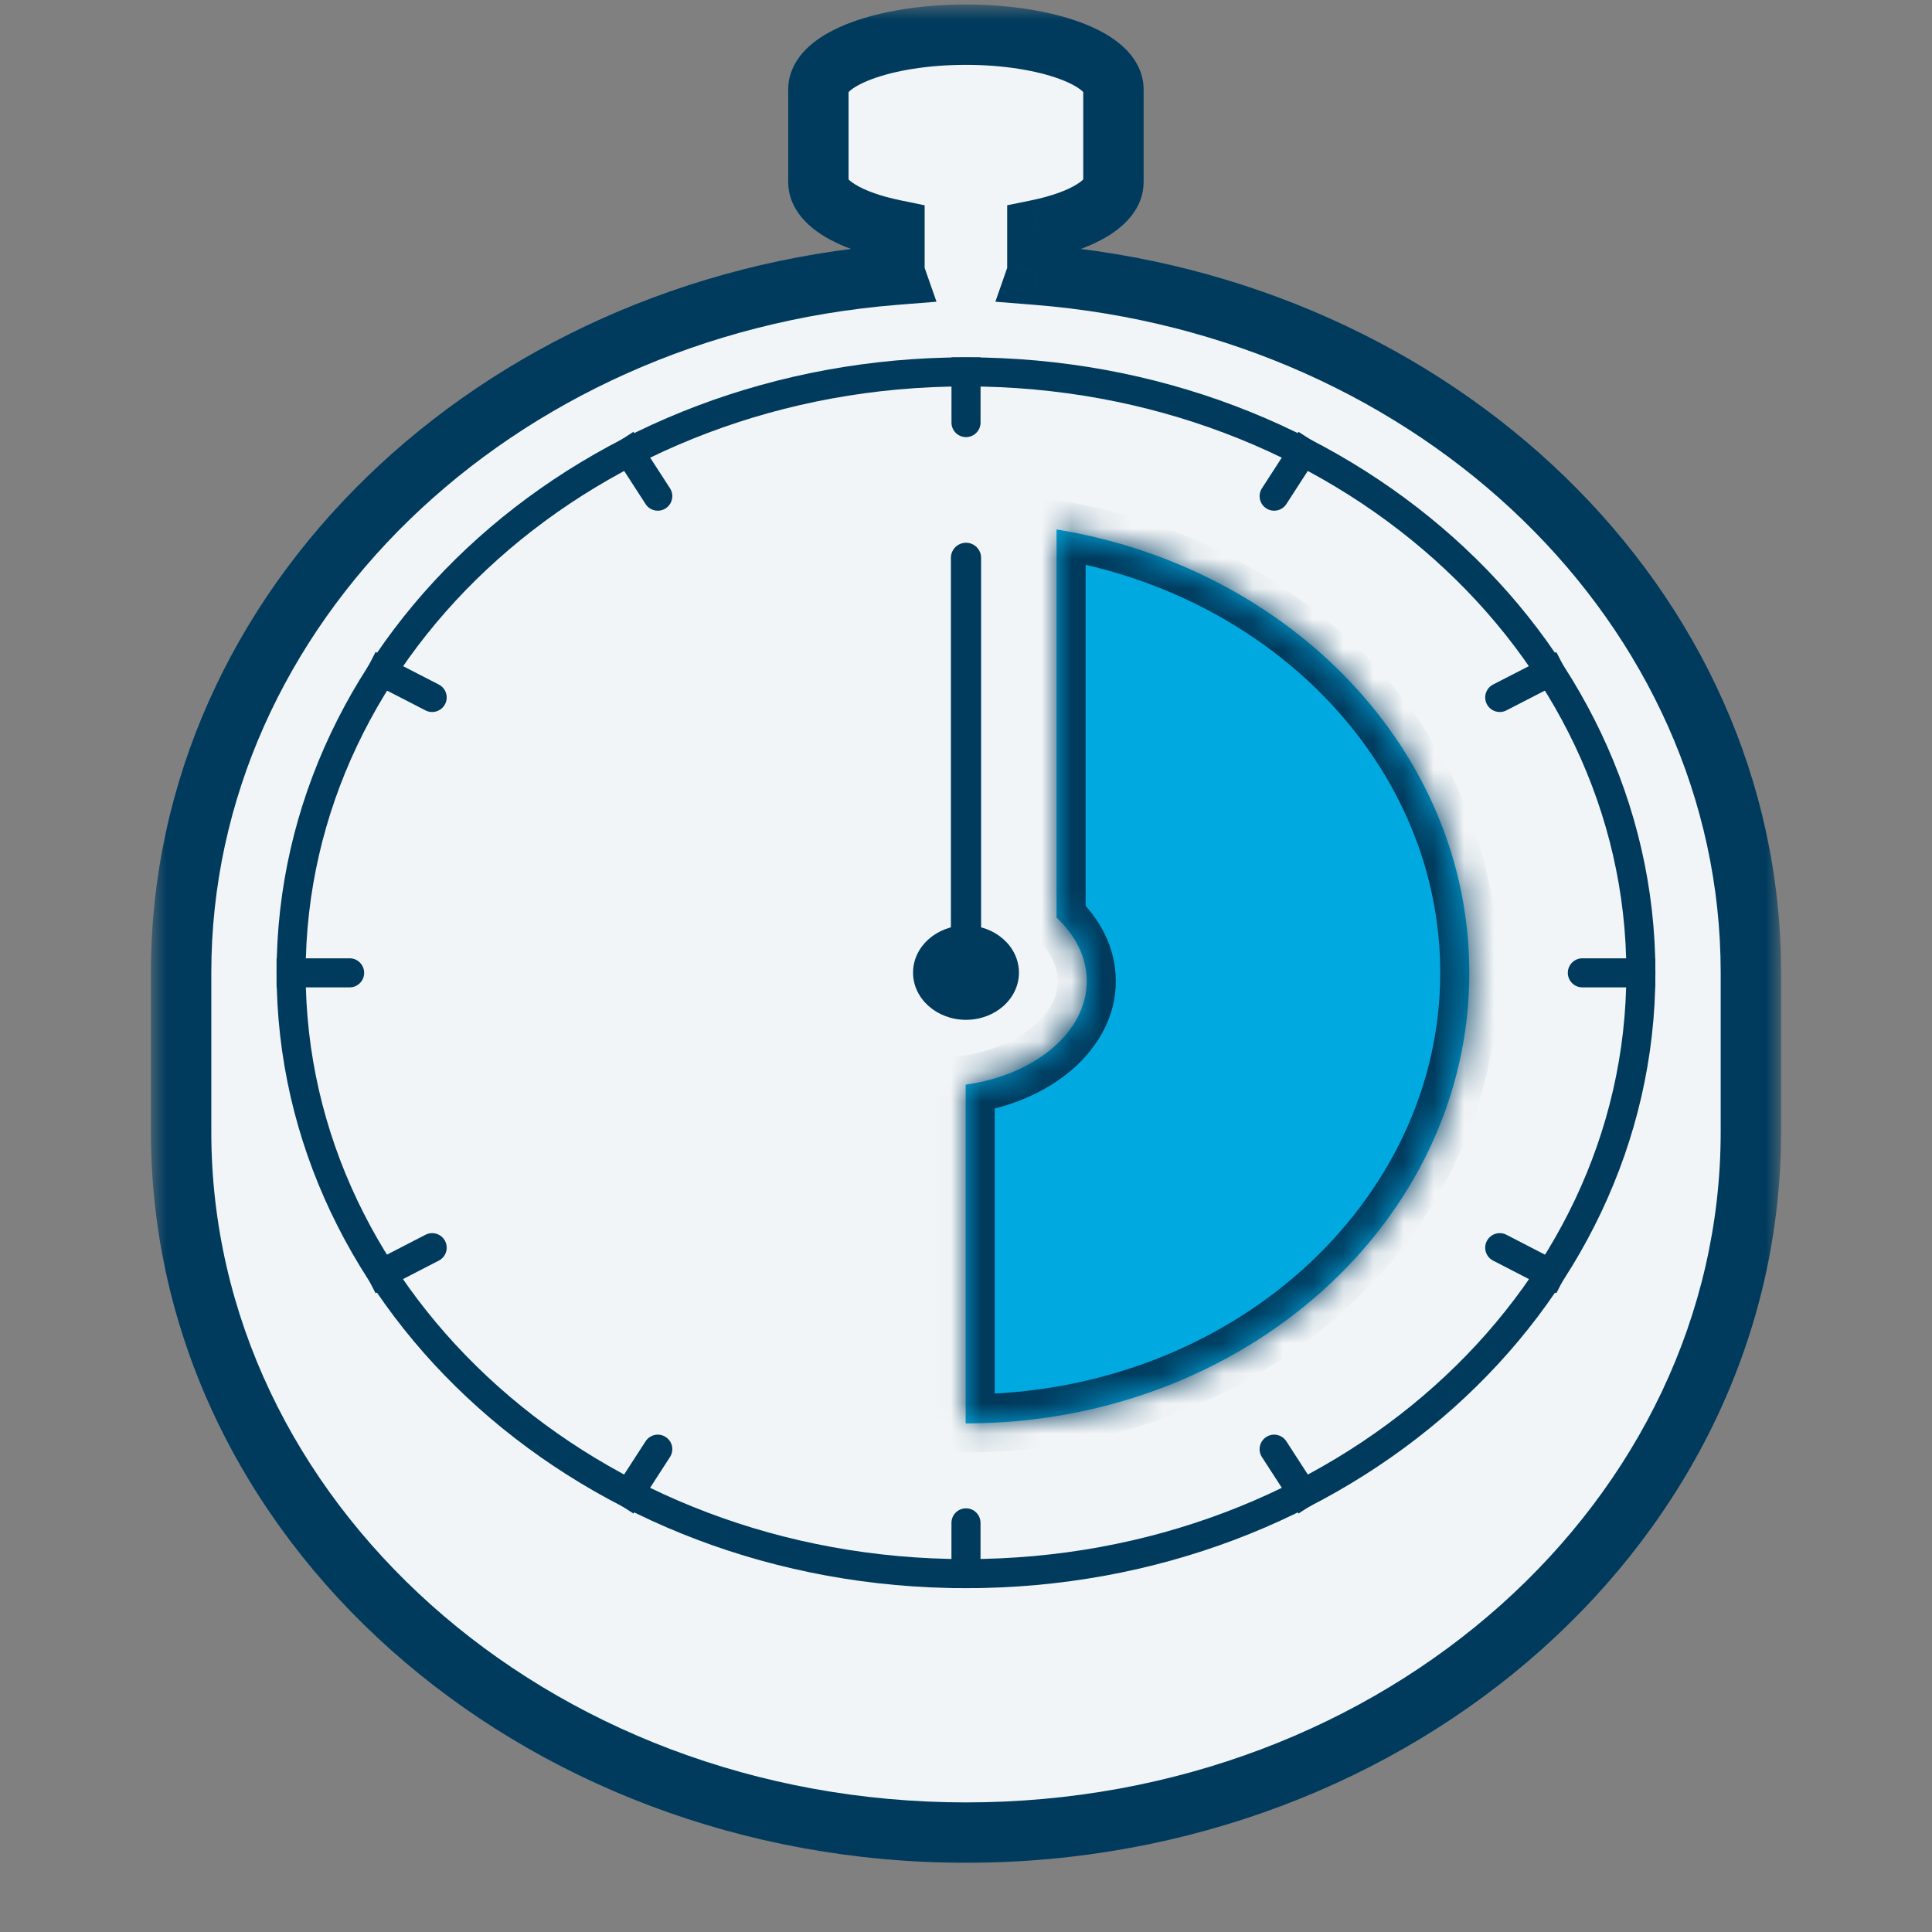
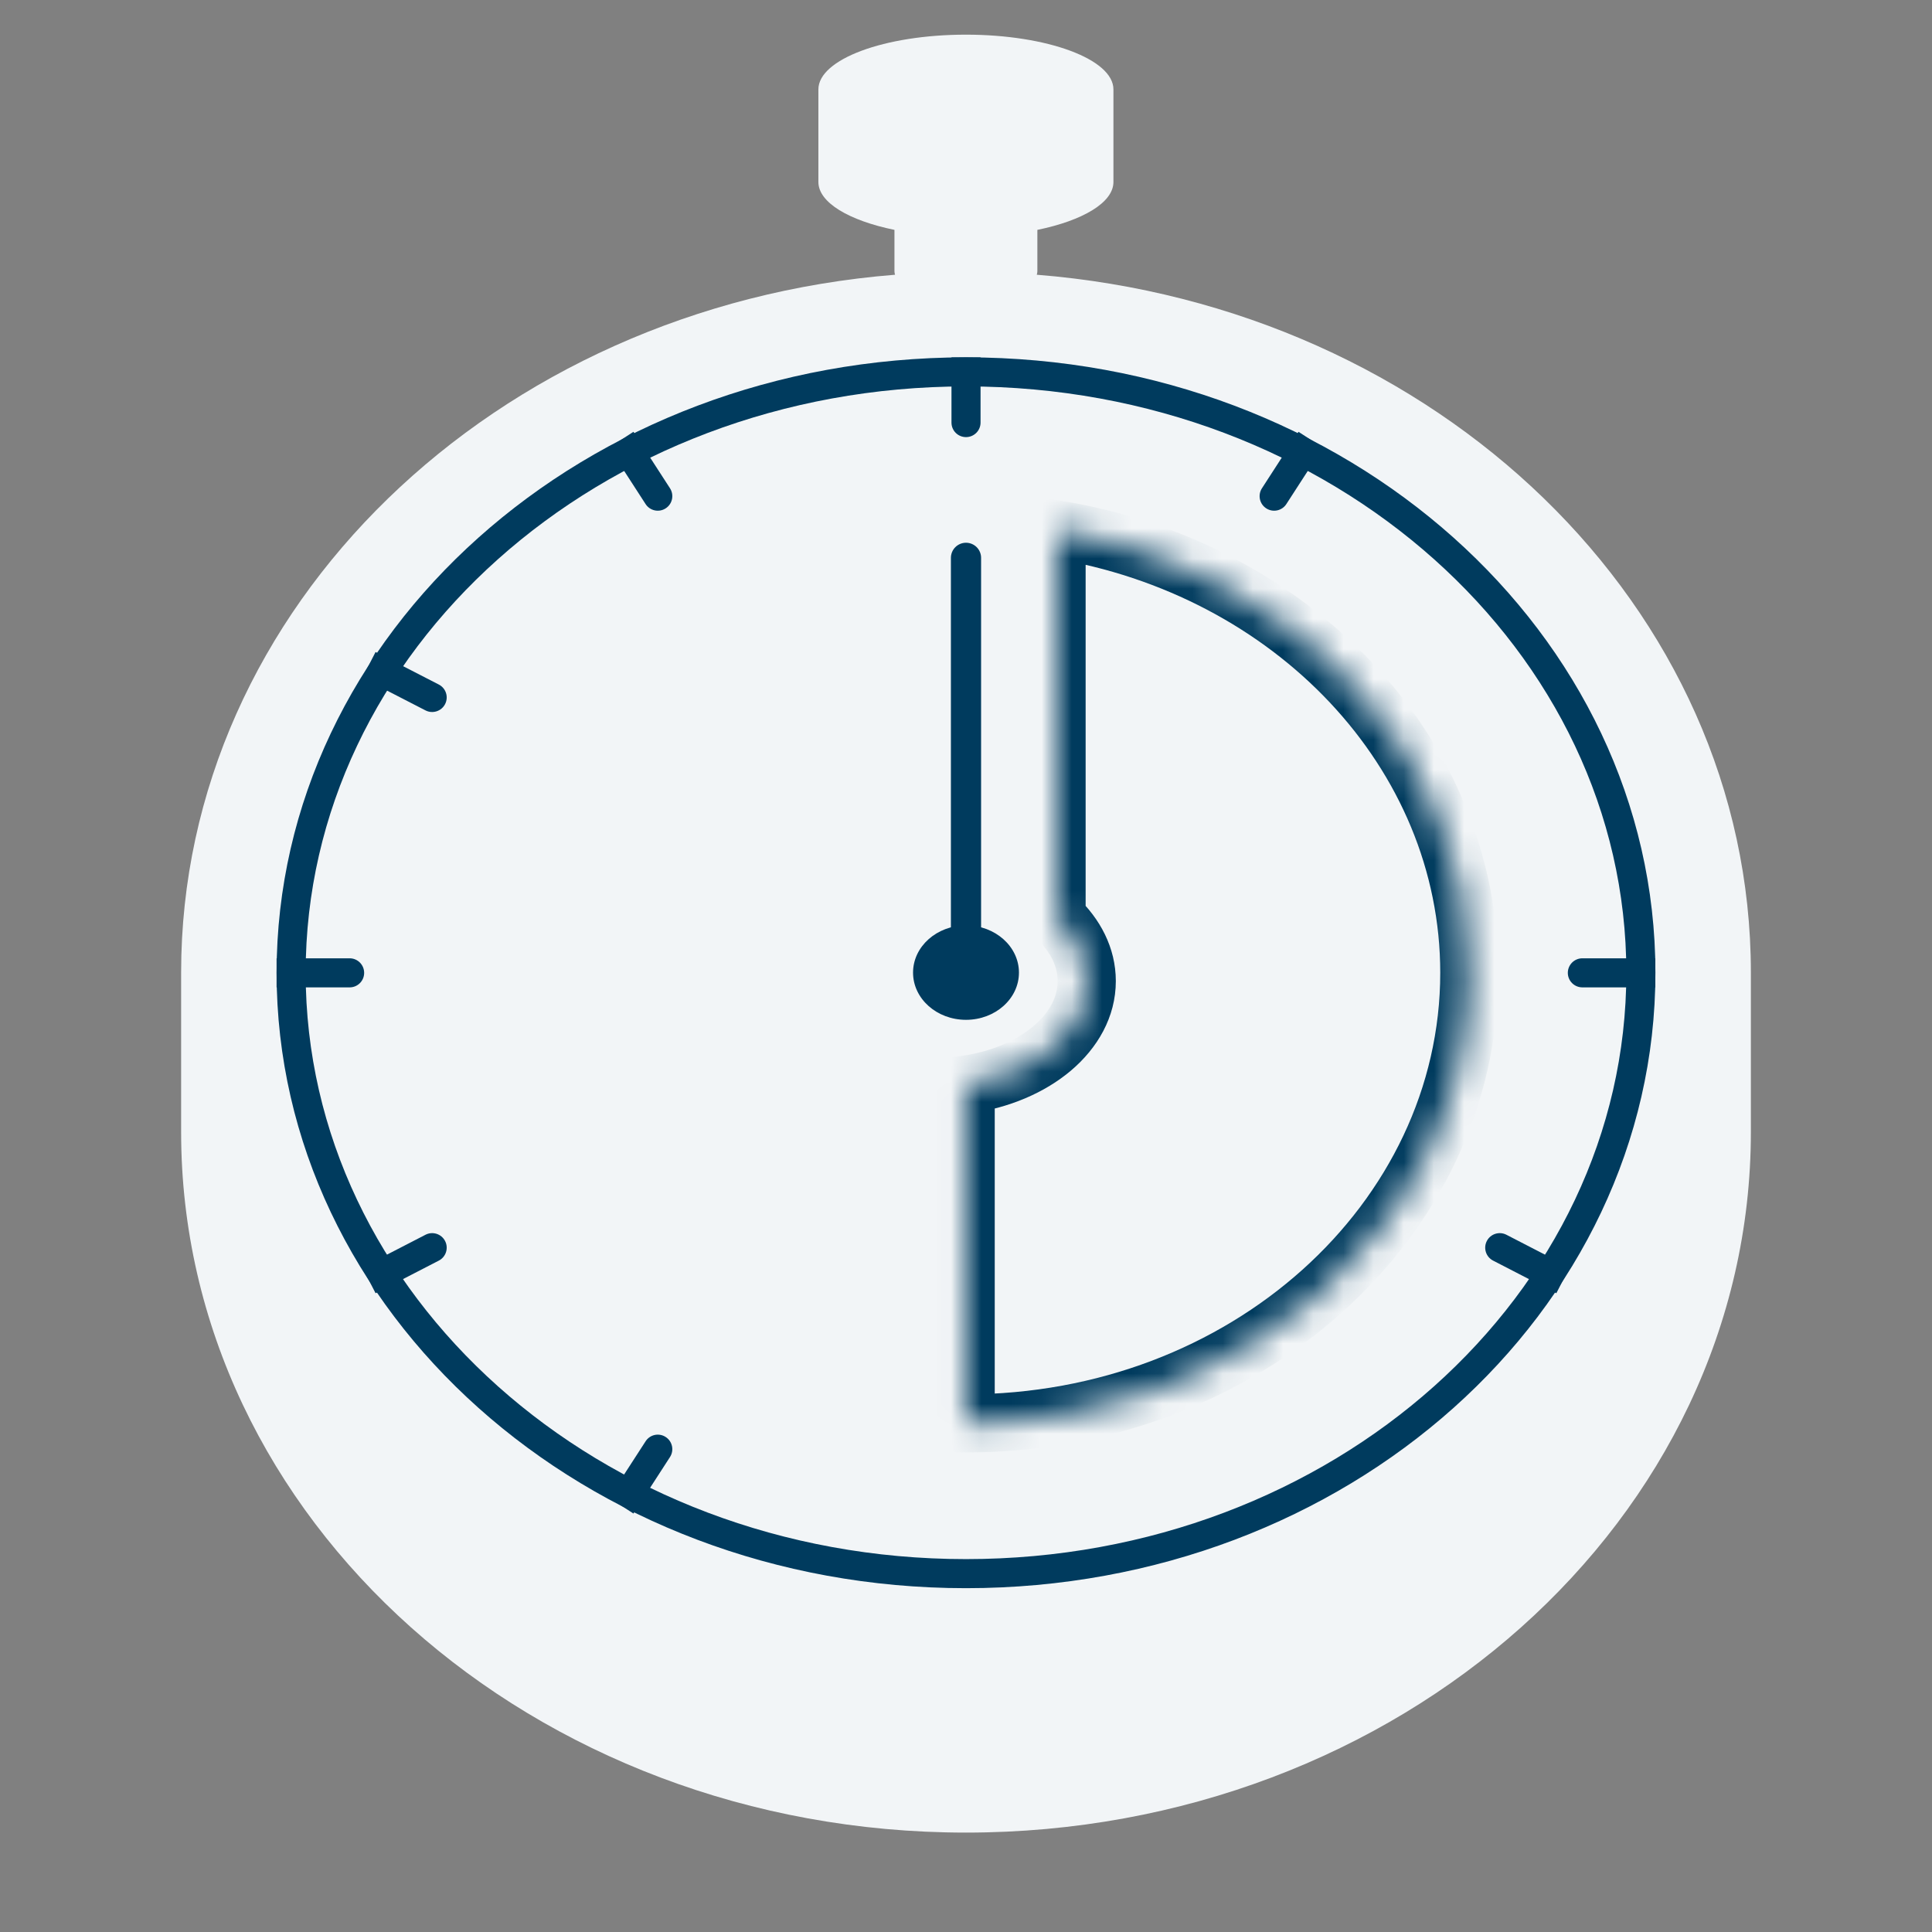
<svg xmlns="http://www.w3.org/2000/svg" width="64" height="64" viewBox="0 0 64 64" fill="none">
  <rect x="0" y="0" width="64" height="64" fill="#808080" stroke="none" />
  <mask id="path-1-outside-1_3_30600" maskUnits="userSpaceOnUse" x="5" y="0.148" width="54" height="62" fill="black">
    <rect fill="white" x="5" y="0.148" width="54" height="62" />
-     <path fill-rule="evenodd" clip-rule="evenodd" d="M27.11 2.963C27.11 1.962 29.298 1.149 31.997 1.148C34.696 1.149 36.884 1.962 36.884 2.963V6.028C36.884 6.712 35.867 7.306 34.364 7.615V8.987C34.364 9.025 34.357 9.063 34.344 9.101C47.606 10.159 58 20.103 58 32.216V37.499C58 50.317 46.361 60.707 32 60.707C17.64 60.707 6 50.317 6 37.499V32.216C6 20.105 16.391 10.161 29.65 9.101C29.637 9.064 29.63 9.025 29.63 8.987V7.615C28.127 7.306 27.11 6.712 27.11 6.028V2.963ZM31.997 1.148C31.998 1.148 31.999 1.148 32 1.148H31.994C31.995 1.148 31.996 1.148 31.997 1.148Z" />
+     <path fill-rule="evenodd" clip-rule="evenodd" d="M27.11 2.963C27.11 1.962 29.298 1.149 31.997 1.148C34.696 1.149 36.884 1.962 36.884 2.963V6.028C36.884 6.712 35.867 7.306 34.364 7.615V8.987C34.364 9.025 34.357 9.063 34.344 9.101C47.606 10.159 58 20.103 58 32.216V37.499C58 50.317 46.361 60.707 32 60.707C17.64 60.707 6 50.317 6 37.499V32.216C6 20.105 16.391 10.161 29.65 9.101C29.637 9.064 29.63 9.025 29.63 8.987V7.615C28.127 7.306 27.11 6.712 27.11 6.028V2.963ZC31.998 1.148 31.999 1.148 32 1.148H31.994C31.995 1.148 31.996 1.148 31.997 1.148Z" />
  </mask>
  <path fill-rule="evenodd" clip-rule="evenodd" d="M27.11 2.963C27.11 1.962 29.298 1.149 31.997 1.148C34.696 1.149 36.884 1.962 36.884 2.963V6.028C36.884 6.712 35.867 7.306 34.364 7.615V8.987C34.364 9.025 34.357 9.063 34.344 9.101C47.606 10.159 58 20.103 58 32.216V37.499C58 50.317 46.361 60.707 32 60.707C17.64 60.707 6 50.317 6 37.499V32.216C6 20.105 16.391 10.161 29.65 9.101C29.637 9.064 29.63 9.025 29.63 8.987V7.615C28.127 7.306 27.11 6.712 27.11 6.028V2.963ZM31.997 1.148C31.998 1.148 31.999 1.148 32 1.148H31.994C31.995 1.148 31.996 1.148 31.997 1.148Z" fill="#F2F5F7" />
-   <path d="M34.364 7.615L34.163 6.636L33.364 6.8V7.615H34.364ZM34.344 9.101L33.4 8.771L32.973 9.995L34.265 10.098L34.344 9.101ZM29.65 9.101L29.73 10.098L31.023 9.995L30.594 8.771L29.65 9.101ZM29.63 7.615H30.63V6.8L29.831 6.636L29.63 7.615ZM31.997 0.148C30.56 0.149 29.215 0.364 28.193 0.743C27.686 0.932 27.206 1.18 26.834 1.506C26.465 1.83 26.11 2.32 26.11 2.963H28.11C28.11 3.106 28.028 3.119 28.154 3.009C28.277 2.901 28.512 2.758 28.89 2.618C29.637 2.341 30.735 2.149 31.997 2.148L31.997 0.148ZM37.884 2.963C37.884 2.32 37.529 1.83 37.16 1.506C36.788 1.18 36.308 0.932 35.801 0.743C34.779 0.364 33.434 0.149 31.997 0.148L31.997 2.148C33.259 2.149 34.358 2.341 35.105 2.618C35.482 2.758 35.718 2.901 35.841 3.009C35.966 3.119 35.884 3.106 35.884 2.963H37.884ZM37.884 6.028V2.963H35.884V6.028H37.884ZM34.566 8.595C35.383 8.427 36.136 8.169 36.713 7.813C37.247 7.484 37.884 6.903 37.884 6.028H35.884C35.884 5.837 36.013 5.895 35.663 6.111C35.355 6.301 34.849 6.495 34.163 6.636L34.566 8.595ZM35.364 8.987V7.615H33.364V8.987H35.364ZM35.288 9.43C35.337 9.293 35.364 9.143 35.364 8.987H33.364C33.364 8.907 33.378 8.834 33.4 8.771L35.288 9.43ZM59 32.216C59 19.486 48.104 9.195 34.424 8.104L34.265 10.098C47.108 11.122 57 20.721 57 32.216H59ZM59 37.499V32.216H57V37.499H59ZM32 61.707C46.803 61.707 59 50.973 59 37.499H57C57 49.661 45.918 59.707 32 59.707V61.707ZM5 37.499C5 50.973 17.197 61.707 32 61.707V59.707C18.082 59.707 7 49.661 7 37.499H5ZM5 32.216V37.499H7V32.216H5ZM29.57 8.104C15.893 9.198 5 19.487 5 32.216H7C7 20.722 16.889 11.125 29.73 10.098L29.57 8.104ZM28.63 8.987C28.63 9.144 28.658 9.294 28.706 9.432L30.594 8.771C30.616 8.834 30.63 8.907 30.63 8.987H28.63ZM28.63 7.615V8.987H30.63V7.615H28.63ZM26.11 6.028C26.11 6.903 26.747 7.484 27.281 7.813C27.858 8.169 28.612 8.427 29.429 8.595L29.831 6.636C29.145 6.495 28.639 6.301 28.331 6.111C27.981 5.895 28.11 5.837 28.11 6.028H26.11ZM26.11 2.963V6.028H28.11V2.963H26.11ZM32 0.148C31.999 0.148 31.998 0.148 31.997 0.148L31.997 2.148C31.998 2.148 31.999 2.148 32 2.148V0.148ZM31.994 2.148H32V0.148H31.994V2.148ZM31.997 0.148C31.996 0.148 31.995 0.148 31.994 0.148V2.148C31.995 2.148 31.996 2.148 31.997 2.148L31.997 0.148Z" fill="#003B5E" mask="url(#path-1-outside-1_3_30600)" />
  <path d="M54.356 32.224C54.356 43.168 44.4 52.129 32 52.129C19.6 52.129 9.644 43.168 9.644 32.224C9.644 21.281 19.6 12.319 32 12.319C44.4 12.319 54.356 21.281 54.356 32.224Z" fill="#F2F5F7" stroke="#003B5E" stroke-width="0.963" stroke-miterlimit="10" />
  <mask id="path-4-inside-2_3_30600" fill="white">
    <path fill-rule="evenodd" clip-rule="evenodd" d="M31.989 35.931V47.152C41.203 47.152 48.673 40.468 48.673 32.224C48.673 24.9 42.777 18.808 35 17.539V30.399C35.628 30.984 36 31.712 36 32.5C36 34.196 34.276 35.61 31.989 35.931Z" />
  </mask>
-   <path fill-rule="evenodd" clip-rule="evenodd" d="M31.989 35.931V47.152C41.203 47.152 48.673 40.468 48.673 32.224C48.673 24.9 42.777 18.808 35 17.539V30.399C35.628 30.984 36 31.712 36 32.5C36 34.196 34.276 35.61 31.989 35.931Z" fill="#00A9E0" />
  <path d="M31.989 35.931L31.855 34.978L31.026 35.094V35.931H31.989ZM31.989 47.152H31.026V48.115H31.989V47.152ZM35 17.539L35.155 16.589L34.037 16.407V17.539H35ZM35 30.399H34.037V30.818L34.343 31.104L35 30.399ZM31.026 35.931V47.152H32.952V35.931H31.026ZM31.989 48.115C41.632 48.115 49.636 41.098 49.636 32.224H47.71C47.71 39.838 40.775 46.189 31.989 46.189V48.115ZM49.636 32.224C49.636 24.345 43.311 17.919 35.155 16.589L34.845 18.49C42.244 19.696 47.71 25.455 47.71 32.224H49.636ZM34.037 17.539V30.399H35.963V17.539H34.037ZM36.963 32.5C36.963 31.389 36.435 30.421 35.656 29.695L34.343 31.104C34.82 31.548 35.037 32.034 35.037 32.5H36.963ZM32.123 36.885C33.418 36.703 34.598 36.207 35.474 35.467C36.352 34.724 36.963 33.696 36.963 32.5H35.037C35.037 32.999 34.786 33.526 34.231 33.995C33.673 34.467 32.847 34.838 31.855 34.978L32.123 36.885Z" fill="#003B5E" mask="url(#path-4-inside-2_3_30600)" />
  <path d="M31.519 13.999C31.519 14.265 31.734 14.48 32 14.48C32.266 14.48 32.482 14.265 32.482 13.999H31.519ZM31.519 11.838V13.999H32.482V11.838H31.519Z" fill="#003B5E" />
-   <path d="M32.481 50.447C32.481 50.181 32.266 49.965 32 49.965C31.734 49.965 31.518 50.181 31.518 50.447H32.481ZM31.518 50.447V52.605H32.481V50.447H31.518Z" fill="#003B5E" />
  <path d="M21.386 16.698C21.53 16.921 21.828 16.985 22.051 16.84C22.275 16.696 22.338 16.398 22.194 16.174L21.386 16.698ZM20.176 14.827L21.386 16.698L22.194 16.174L20.984 14.304L20.176 14.827Z" fill="#003B5E" />
-   <path d="M42.612 47.745C42.467 47.521 42.169 47.457 41.946 47.602C41.723 47.746 41.659 48.044 41.803 48.267L42.612 47.745ZM41.803 48.267L43.013 50.138L43.822 49.615L42.612 47.745L41.803 48.267Z" fill="#003B5E" />
  <path d="M14.095 23.533C14.332 23.654 14.622 23.561 14.744 23.325C14.866 23.088 14.773 22.798 14.536 22.676L14.095 23.533ZM12.001 22.455L14.095 23.533L14.536 22.676L12.441 21.599L12.001 22.455Z" fill="#003B5E" />
  <path d="M49.902 40.903C49.665 40.781 49.375 40.874 49.253 41.11C49.131 41.347 49.224 41.637 49.46 41.759L49.902 40.903ZM49.46 41.759L51.555 42.84L51.997 41.984L49.902 40.903L49.46 41.759Z" fill="#003B5E" />
  <path d="M11.582 32.708C11.848 32.708 12.063 32.493 12.063 32.227C12.063 31.961 11.848 31.745 11.582 31.745V32.708ZM9.162 32.708H11.582V31.745H9.162V32.708Z" fill="#003B5E" />
  <path d="M52.418 31.745C52.152 31.745 51.936 31.961 51.936 32.227C51.936 32.493 52.152 32.708 52.418 32.708V31.745ZM52.418 32.708H54.835V31.745H52.418V32.708Z" fill="#003B5E" />
  <path d="M14.537 41.759C14.773 41.637 14.866 41.347 14.744 41.11C14.622 40.874 14.331 40.781 14.095 40.903L14.537 41.759ZM12.442 42.84L14.537 41.759L14.095 40.903L12 41.984L12.442 42.84Z" fill="#003B5E" />
-   <path d="M49.46 22.676C49.224 22.798 49.131 23.088 49.253 23.325C49.374 23.561 49.665 23.654 49.901 23.533L49.46 22.676ZM49.901 23.533L51.996 22.455L51.555 21.599L49.46 22.676L49.901 23.533Z" fill="#003B5E" />
  <path d="M22.194 48.267C22.338 48.044 22.275 47.746 22.051 47.602C21.828 47.457 21.53 47.521 21.386 47.745L22.194 48.267ZM20.984 50.138L22.194 48.267L21.386 47.745L20.176 49.615L20.984 50.138Z" fill="#003B5E" />
  <path d="M41.804 16.174C41.659 16.398 41.723 16.696 41.946 16.84C42.17 16.985 42.468 16.921 42.612 16.698L41.804 16.174ZM42.612 16.698L43.822 14.827L43.014 14.304L41.804 16.174L42.612 16.698Z" fill="#003B5E" />
  <path d="M32 33.783C32.969 33.783 33.754 33.083 33.754 32.219C33.754 31.356 32.969 30.655 32 30.655C31.031 30.655 30.246 31.356 30.246 32.219C30.246 33.083 31.031 33.783 32 33.783Z" fill="#003B5E" />
  <path d="M32 18.479L32 30.998" stroke="#003B5E" stroke-miterlimit="10" stroke-linecap="round" />
</svg>